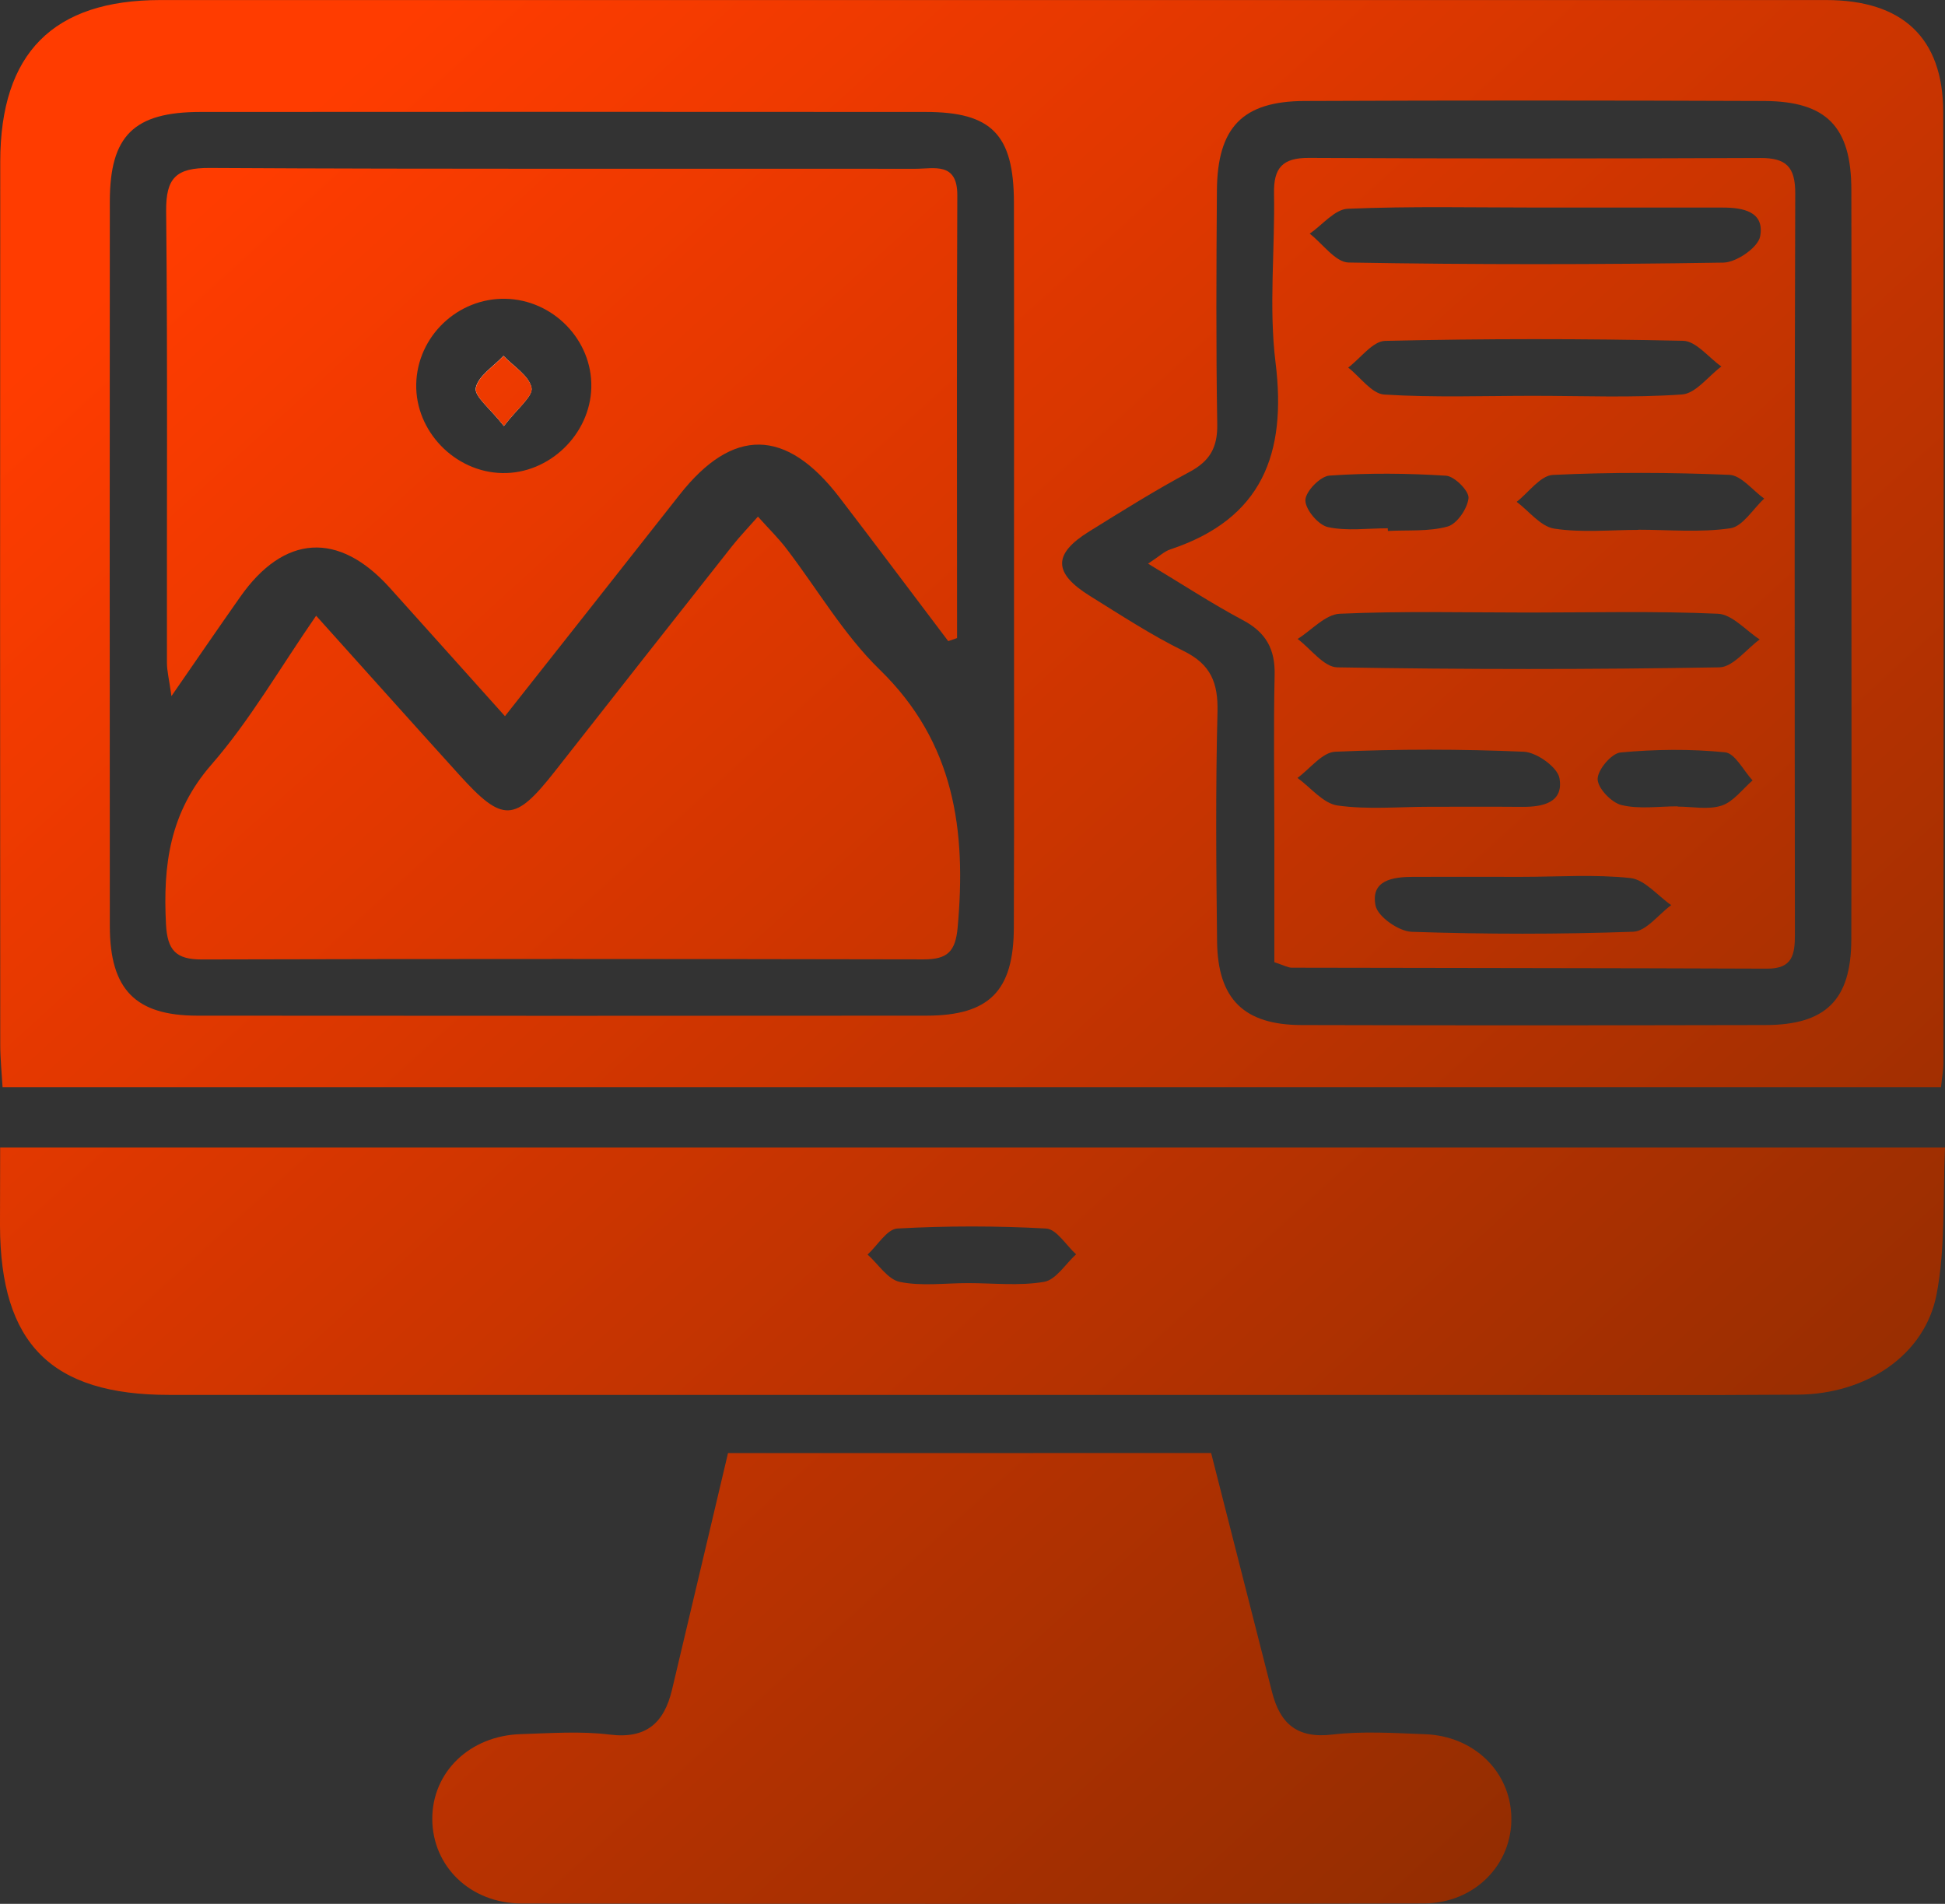
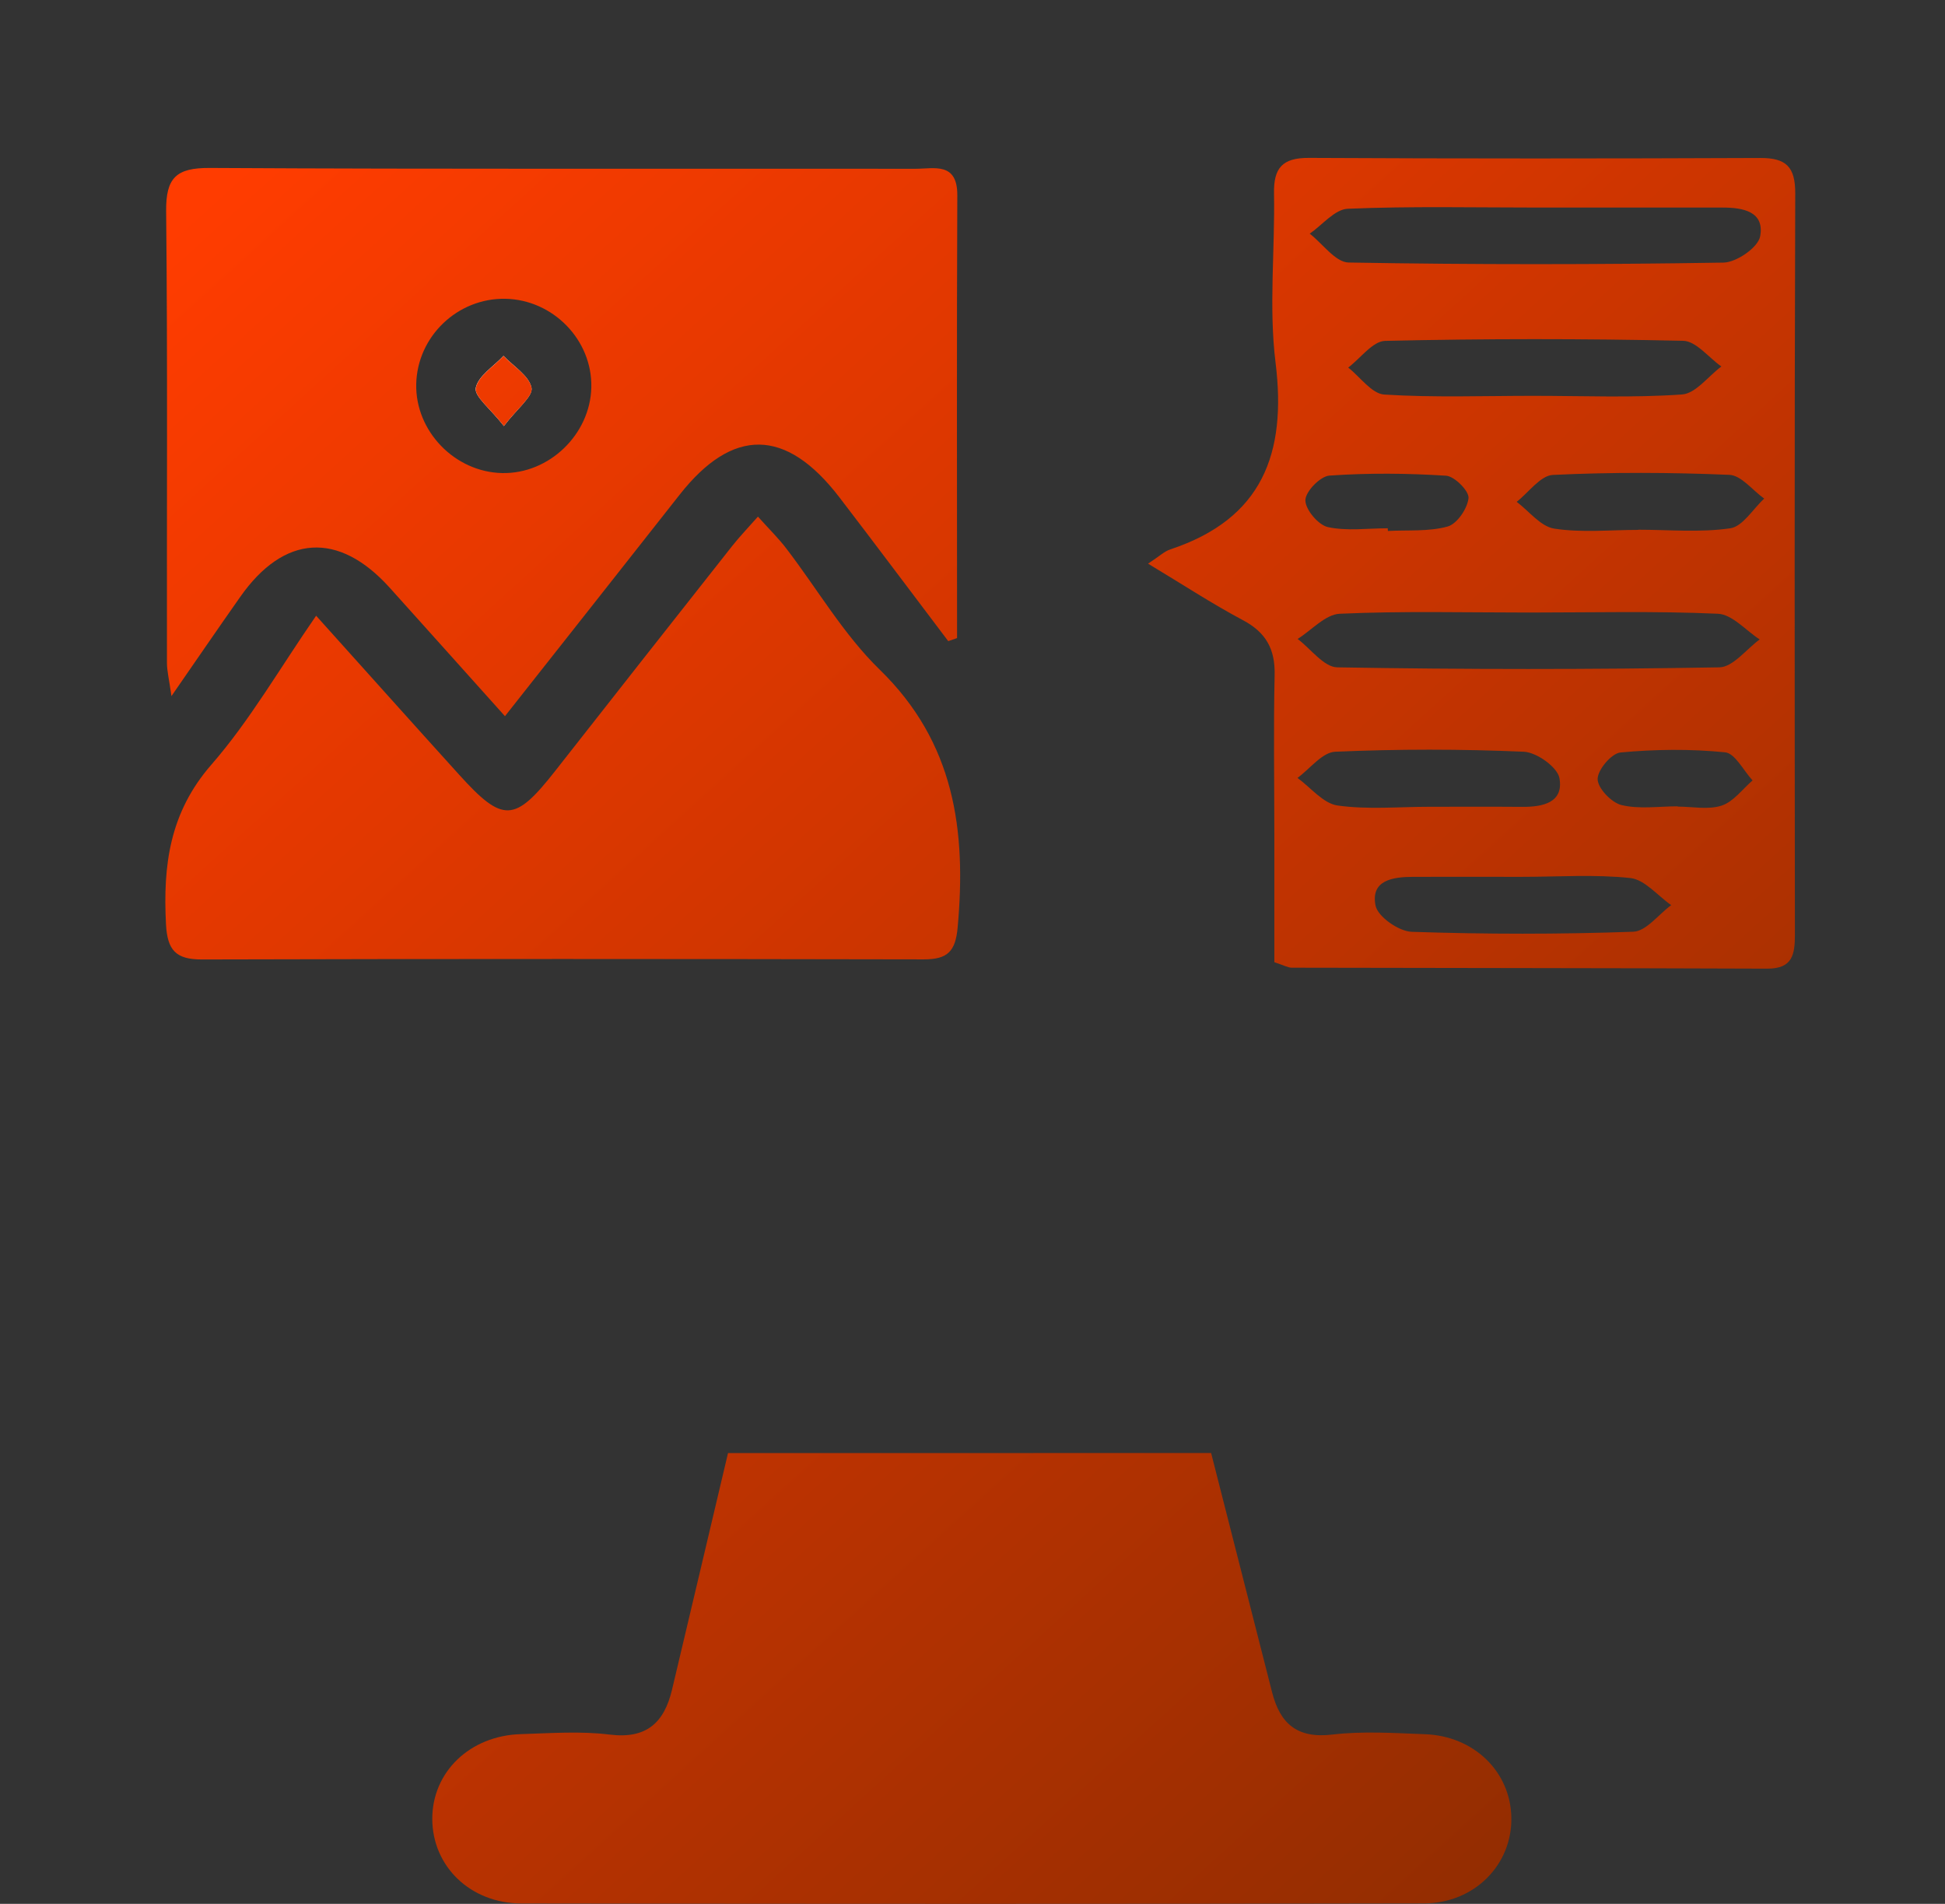
<svg xmlns="http://www.w3.org/2000/svg" width="47" height="46" viewBox="0 0 47 46" fill="none">
  <rect x="0" y="0" width="47" height="46" fill="#333333" stroke="none" />
-   <path d="M46.903 26.269C31.271 26.269 15.721 26.269 0.062 26.269C0.041 25.915 0.006 25.576 0.006 25.235C0.002 18.126 0 11.015 0.006 3.905C0.008 1.283 1.286 0.001 3.878 0.001C17.294 -0 30.708 -0 44.123 0.001C45.969 0.001 46.953 0.909 46.957 2.705C46.975 10.367 46.965 18.031 46.961 25.693C46.961 25.854 46.93 26.014 46.903 26.269ZM24.503 13.746C24.503 10.793 24.507 7.841 24.501 4.888C24.497 3.254 23.965 2.705 22.369 2.705C16.526 2.701 10.684 2.701 4.841 2.705C3.237 2.707 2.656 3.277 2.654 4.861C2.65 10.702 2.65 16.541 2.654 22.382C2.656 23.905 3.272 24.538 4.763 24.54C10.639 24.545 16.512 24.545 22.388 24.54C23.906 24.538 24.495 23.942 24.499 22.409C24.509 19.523 24.503 16.634 24.503 13.746ZM44.739 13.643C44.739 10.624 44.743 7.605 44.737 4.586C44.736 3.065 44.141 2.446 42.627 2.44C38.926 2.426 35.223 2.424 31.522 2.44C30.024 2.446 29.418 3.079 29.406 4.602C29.392 6.485 29.383 8.367 29.414 10.25C29.424 10.809 29.238 11.138 28.747 11.401C27.919 11.843 27.12 12.344 26.321 12.84C25.44 13.387 25.446 13.845 26.342 14.402C27.087 14.864 27.823 15.347 28.607 15.732C29.26 16.054 29.437 16.5 29.42 17.199C29.373 19.047 29.388 20.899 29.41 22.75C29.427 24.144 30.063 24.764 31.454 24.767C35.188 24.777 38.922 24.775 42.656 24.767C44.122 24.765 44.732 24.158 44.736 22.701C44.745 19.68 44.739 16.662 44.739 13.643Z" fill="url(#paint0_linear_1007_215)" />
-   <path d="M0.004 27.724C15.669 27.724 31.24 27.724 47 27.724C46.944 28.92 47.017 30.123 46.797 31.271C46.515 32.745 45.098 33.686 43.44 33.697C41.037 33.715 38.634 33.703 36.231 33.703C25.516 33.703 14.801 33.703 4.087 33.703C1.238 33.703 0.008 32.468 0 29.609C0.002 28.998 0.004 28.388 0.004 27.724ZM23.39 31.002C24.006 31.002 24.633 31.074 25.232 30.971C25.518 30.92 25.748 30.538 26.003 30.306C25.762 30.088 25.532 29.697 25.278 29.683C24.084 29.617 22.879 29.617 21.685 29.683C21.433 29.697 21.205 30.092 20.965 30.312C21.223 30.542 21.451 30.912 21.743 30.973C22.271 31.08 22.838 31.002 23.39 31.002Z" fill="url(#paint1_linear_1007_215)" />
  <path d="M29.266 35.107C29.782 37.133 30.262 39.011 30.739 40.886C30.932 41.644 31.343 42.01 32.193 41.91C32.929 41.823 33.684 41.873 34.43 41.901C35.615 41.942 36.498 42.804 36.521 43.907C36.547 45.042 35.638 45.987 34.41 45.989C27.141 46.004 19.872 46.002 12.603 45.991C11.36 45.989 10.45 45.089 10.446 43.952C10.442 42.816 11.352 41.934 12.591 41.899C13.305 41.877 14.028 41.823 14.731 41.91C15.624 42.022 16.049 41.62 16.238 40.83C16.686 38.946 17.13 37.063 17.592 35.109C21.445 35.107 25.424 35.107 29.266 35.107Z" fill="url(#paint2_linear_1007_215)" />
  <path d="M22.914 15.491C22.037 14.332 21.166 13.167 20.282 12.014C18.993 10.334 17.703 10.322 16.419 11.958C15.041 13.711 13.657 15.46 12.202 17.304C11.225 16.215 10.323 15.207 9.417 14.2C8.183 12.831 6.862 12.912 5.802 14.426C5.283 15.164 4.773 15.908 4.143 16.819C4.087 16.416 4.034 16.213 4.034 16.013C4.028 12.377 4.052 8.739 4.015 5.102C4.007 4.29 4.262 4.054 5.069 4.058C10.754 4.09 16.436 4.072 22.121 4.078C22.575 4.078 23.137 3.908 23.133 4.721C23.117 8.287 23.127 11.851 23.127 15.417C23.055 15.442 22.985 15.466 22.914 15.491ZM14.289 9.358C14.314 8.217 13.367 7.241 12.211 7.219C11.056 7.198 10.083 8.129 10.058 9.28C10.033 10.415 10.988 11.405 12.132 11.43C13.268 11.455 14.264 10.497 14.289 9.358Z" fill="url(#paint3_linear_1007_215)" />
  <path d="M18.315 12.482C18.582 12.78 18.81 13.002 19.001 13.253C19.751 14.231 20.383 15.329 21.258 16.18C23.068 17.941 23.353 20.064 23.142 22.401C23.09 22.995 22.893 23.18 22.322 23.18C16.507 23.169 10.693 23.166 4.878 23.182C4.247 23.184 4.044 22.956 4.011 22.331C3.937 20.907 4.098 19.632 5.11 18.473C6.037 17.409 6.751 16.161 7.639 14.877C8.848 16.221 9.966 17.472 11.093 18.716C12.153 19.889 12.438 19.873 13.416 18.627C14.838 16.813 16.265 15.002 17.692 13.193C17.871 12.967 18.07 12.76 18.315 12.482Z" fill="url(#paint4_linear_1007_215)" />
  <path d="M27.742 13.619C28.011 13.444 28.135 13.321 28.283 13.273C30.503 12.536 31.096 10.957 30.823 8.76C30.657 7.418 30.811 6.037 30.786 4.676C30.774 4.058 30.988 3.811 31.63 3.815C35.266 3.834 38.901 3.832 42.537 3.817C43.163 3.815 43.383 4.033 43.381 4.672C43.361 10.643 43.367 16.615 43.373 22.586C43.373 23.063 43.315 23.406 42.707 23.404C38.875 23.389 35.046 23.39 31.215 23.381C31.123 23.381 31.031 23.326 30.794 23.248C30.794 22.259 30.794 21.229 30.794 20.2C30.794 18.901 30.772 17.604 30.801 16.307C30.815 15.682 30.591 15.279 30.032 14.983C29.291 14.589 28.589 14.128 27.742 13.619ZM36.944 14.8C35.42 14.8 33.896 14.761 32.376 14.829C32.027 14.844 31.696 15.226 31.357 15.438C31.676 15.678 31.99 16.118 32.314 16.124C35.391 16.177 38.472 16.177 41.549 16.124C41.877 16.118 42.198 15.686 42.522 15.45C42.186 15.232 41.857 14.844 41.512 14.829C39.992 14.761 38.468 14.8 36.944 14.8ZM37.145 5.015C35.619 5.015 34.091 4.98 32.567 5.044C32.253 5.058 31.955 5.435 31.649 5.646C31.963 5.889 32.271 6.337 32.588 6.343C35.607 6.396 38.628 6.394 41.648 6.345C41.962 6.339 42.483 5.979 42.533 5.712C42.646 5.11 42.116 5.015 41.627 5.015C40.132 5.015 38.638 5.015 37.145 5.015ZM37.047 9.564C38.248 9.564 39.45 9.615 40.645 9.531C40.976 9.508 41.278 9.091 41.596 8.855C41.288 8.639 40.984 8.24 40.672 8.234C38.273 8.181 35.872 8.181 33.473 8.236C33.171 8.242 32.877 8.657 32.579 8.881C32.869 9.109 33.148 9.514 33.45 9.533C34.644 9.609 35.849 9.564 37.047 9.564ZM36.771 21.186C35.894 21.186 35.019 21.184 34.142 21.186C33.656 21.188 33.118 21.266 33.239 21.879C33.292 22.148 33.801 22.504 34.114 22.514C35.898 22.574 37.685 22.576 39.468 22.512C39.78 22.5 40.078 22.093 40.384 21.869C40.056 21.642 39.746 21.254 39.398 21.215C38.53 21.122 37.648 21.186 36.771 21.186ZM34.549 19.493C35.293 19.493 36.038 19.489 36.78 19.495C37.277 19.499 37.79 19.396 37.683 18.8C37.634 18.535 37.133 18.177 36.823 18.163C35.305 18.097 33.781 18.097 32.265 18.163C31.951 18.177 31.657 18.574 31.353 18.796C31.674 19.028 31.974 19.413 32.321 19.462C33.05 19.565 33.804 19.493 34.549 19.493ZM39.587 12.803C39.587 12.801 39.587 12.801 39.587 12.799C40.331 12.799 41.085 12.871 41.812 12.764C42.112 12.721 42.36 12.297 42.631 12.047C42.35 11.847 42.077 11.485 41.789 11.473C40.368 11.413 38.942 11.407 37.523 11.475C37.223 11.491 36.94 11.898 36.65 12.125C36.95 12.351 37.229 12.721 37.556 12.772C38.219 12.875 38.908 12.803 39.587 12.803ZM33.535 12.764C33.535 12.786 33.535 12.807 33.538 12.829C34.023 12.803 34.528 12.848 34.983 12.721C35.21 12.657 35.461 12.287 35.486 12.034C35.502 11.864 35.149 11.508 34.944 11.494C34.007 11.434 33.062 11.426 32.127 11.491C31.904 11.506 31.546 11.876 31.544 12.086C31.542 12.31 31.854 12.682 32.086 12.735C32.547 12.836 33.05 12.764 33.535 12.764ZM40.54 19.482C40.54 19.484 40.54 19.488 40.54 19.489C40.896 19.489 41.28 19.571 41.604 19.464C41.888 19.371 42.105 19.067 42.35 18.856C42.13 18.619 41.927 18.2 41.685 18.177C40.849 18.093 39.996 18.103 39.16 18.181C38.942 18.2 38.604 18.601 38.606 18.825C38.608 19.045 38.94 19.392 39.181 19.451C39.614 19.556 40.086 19.482 40.54 19.482Z" fill="url(#paint5_linear_1007_215)" />
  <path d="M12.176 10.293C12.502 9.866 12.886 9.572 12.843 9.368C12.782 9.077 12.408 8.851 12.167 8.598C11.929 8.853 11.555 9.083 11.496 9.373C11.459 9.58 11.847 9.87 12.176 10.293Z" fill="white" />
  <path d="M12.176 10.293C11.845 9.868 11.457 9.578 11.498 9.375C11.557 9.083 11.929 8.855 12.168 8.6C12.408 8.853 12.784 9.077 12.845 9.37C12.888 9.572 12.504 9.866 12.176 10.293Z" fill="url(#paint6_linear_1007_215)" />
  <defs>
    <linearGradient id="paint0_linear_1007_215" x1="3.917" y1="5.75" x2="38.353" y2="43.672" gradientUnits="userSpaceOnUse">
      <stop stop-color="#FF3C00" />
      <stop offset="1" stop-color="#932D01" />
    </linearGradient>
    <linearGradient id="paint1_linear_1007_215" x1="3.917" y1="5.75" x2="38.353" y2="43.672" gradientUnits="userSpaceOnUse">
      <stop stop-color="#FF3C00" />
      <stop offset="1" stop-color="#932D01" />
    </linearGradient>
    <linearGradient id="paint2_linear_1007_215" x1="3.917" y1="5.75" x2="38.353" y2="43.672" gradientUnits="userSpaceOnUse">
      <stop stop-color="#FF3C00" />
      <stop offset="1" stop-color="#932D01" />
    </linearGradient>
    <linearGradient id="paint3_linear_1007_215" x1="3.917" y1="5.75" x2="38.353" y2="43.672" gradientUnits="userSpaceOnUse">
      <stop stop-color="#FF3C00" />
      <stop offset="1" stop-color="#932D01" />
    </linearGradient>
    <linearGradient id="paint4_linear_1007_215" x1="3.917" y1="5.75" x2="38.353" y2="43.672" gradientUnits="userSpaceOnUse">
      <stop stop-color="#FF3C00" />
      <stop offset="1" stop-color="#932D01" />
    </linearGradient>
    <linearGradient id="paint5_linear_1007_215" x1="3.917" y1="5.75" x2="38.353" y2="43.672" gradientUnits="userSpaceOnUse">
      <stop stop-color="#FF3C00" />
      <stop offset="1" stop-color="#932D01" />
    </linearGradient>
    <linearGradient id="paint6_linear_1007_215" x1="3.917" y1="5.75" x2="38.353" y2="43.672" gradientUnits="userSpaceOnUse">
      <stop stop-color="#FF3C00" />
      <stop offset="1" stop-color="#932D01" />
    </linearGradient>
  </defs>
</svg>